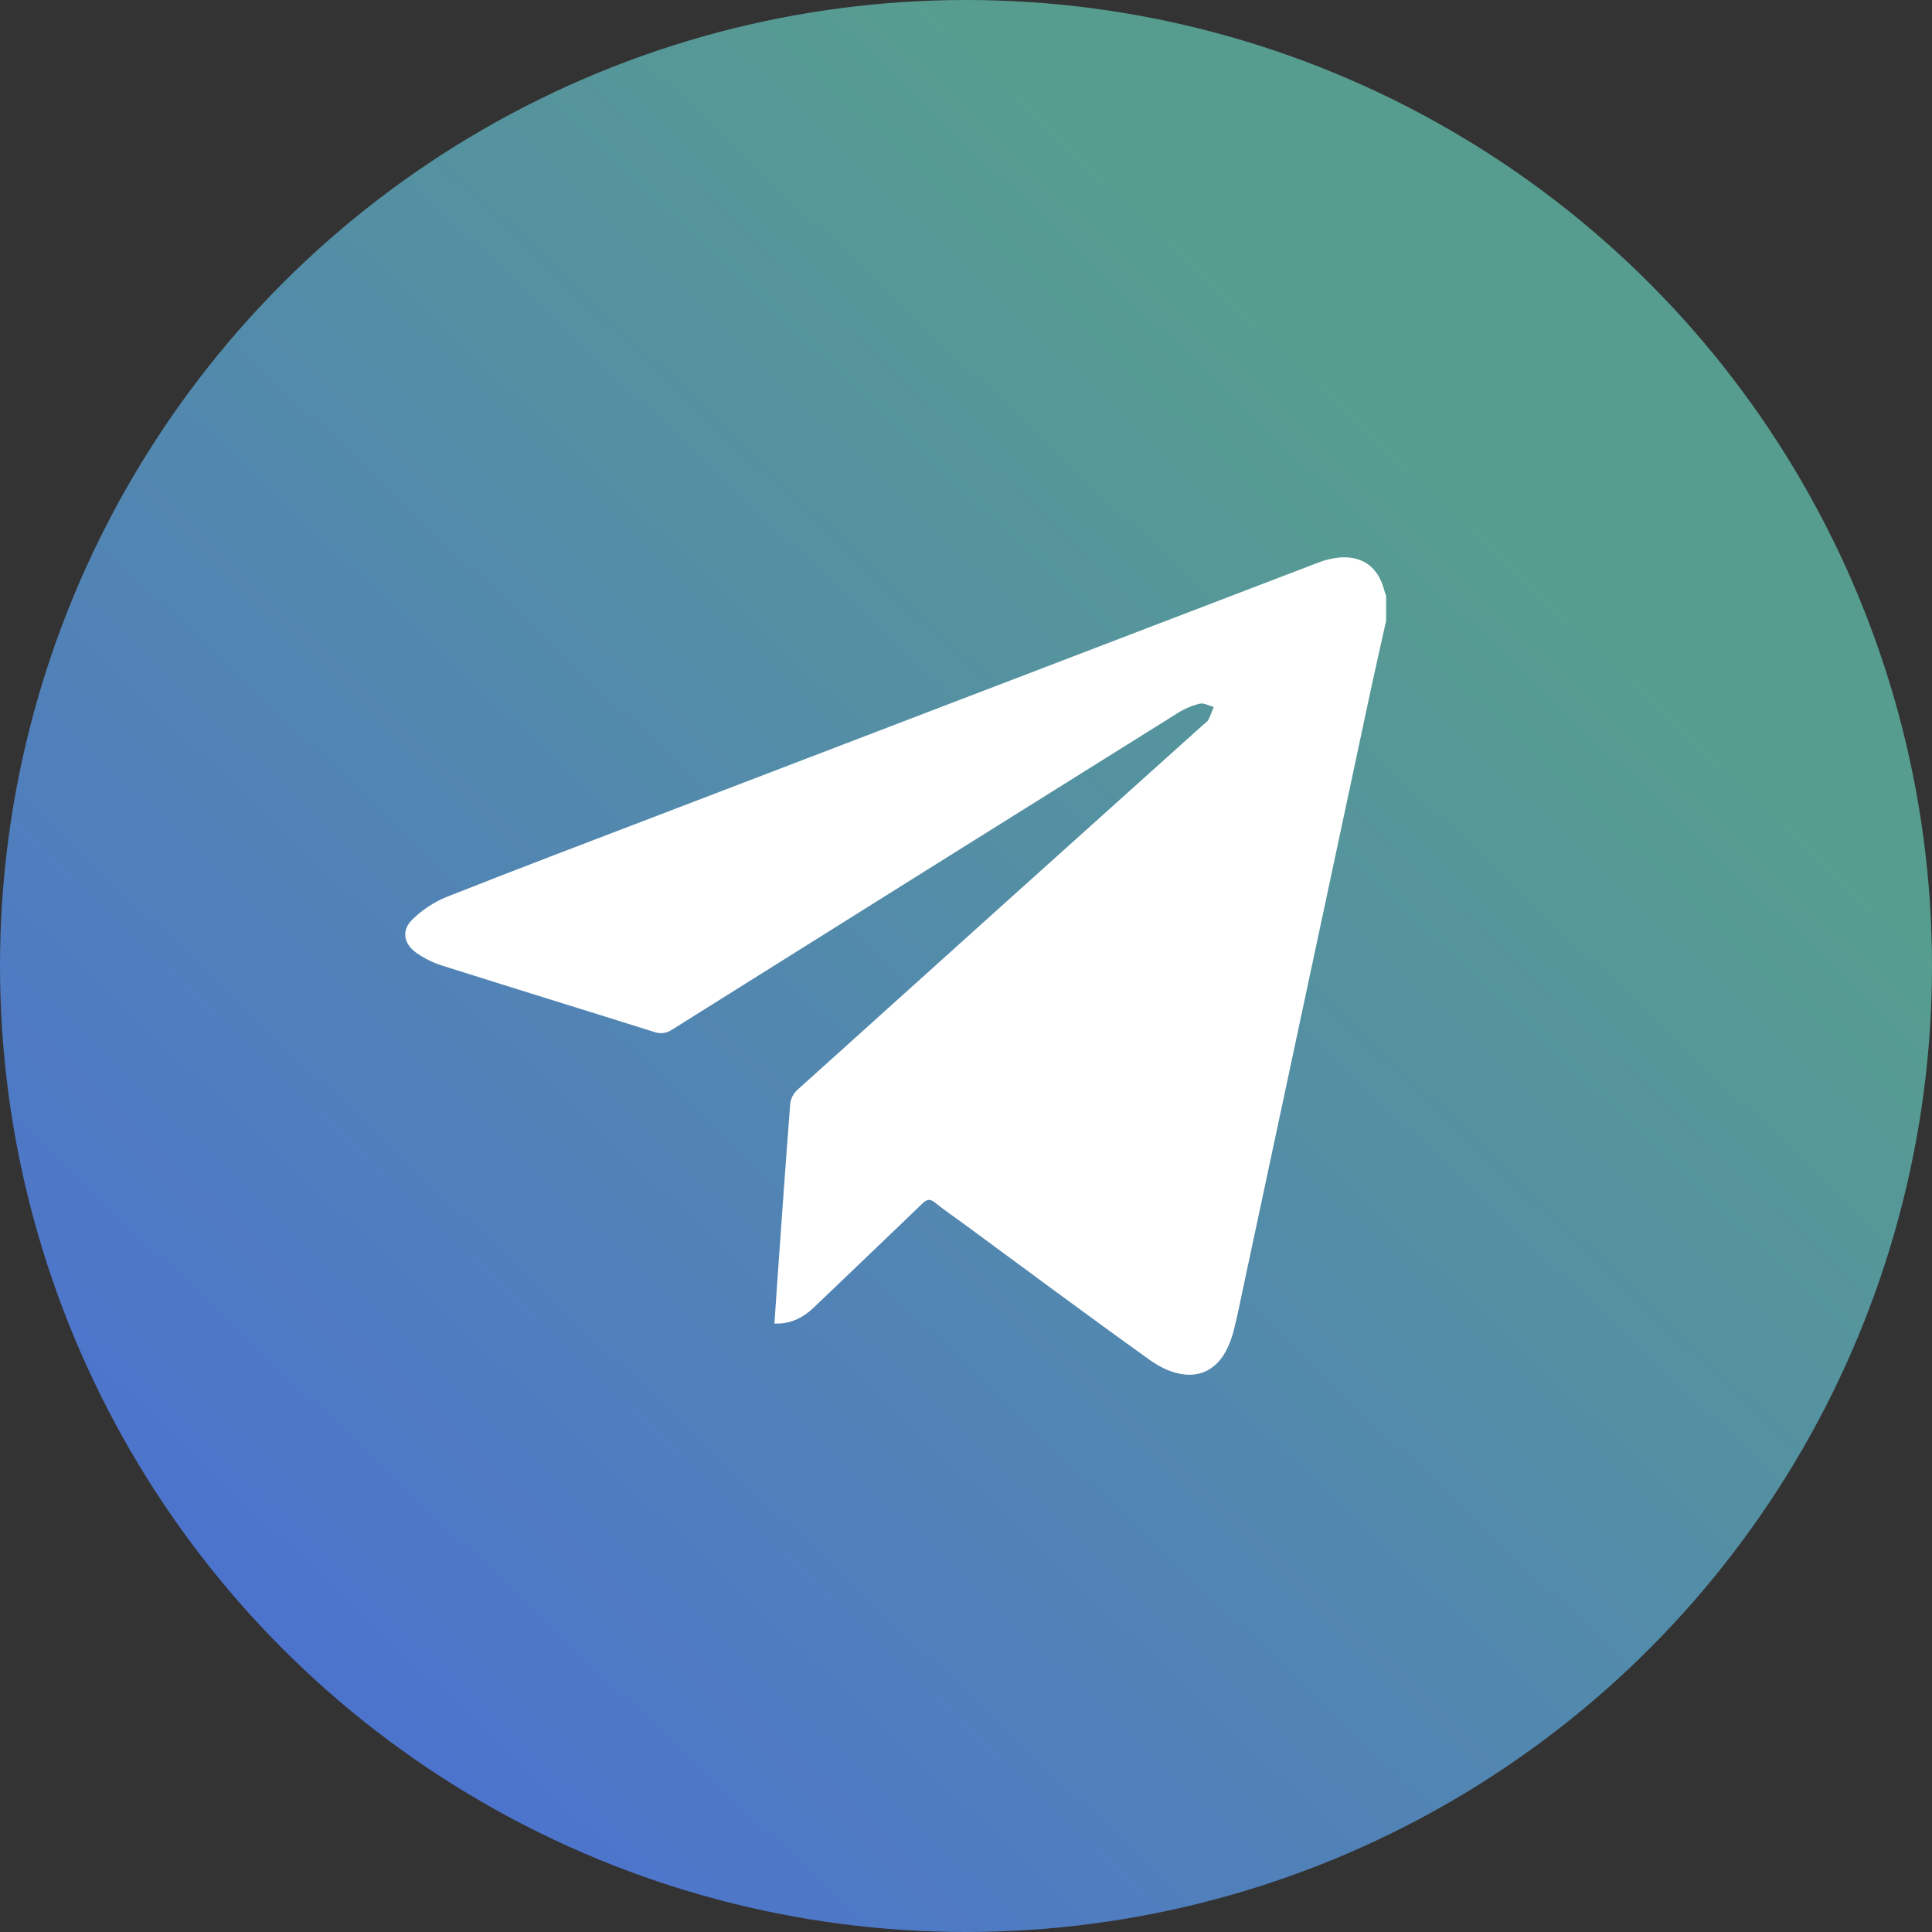
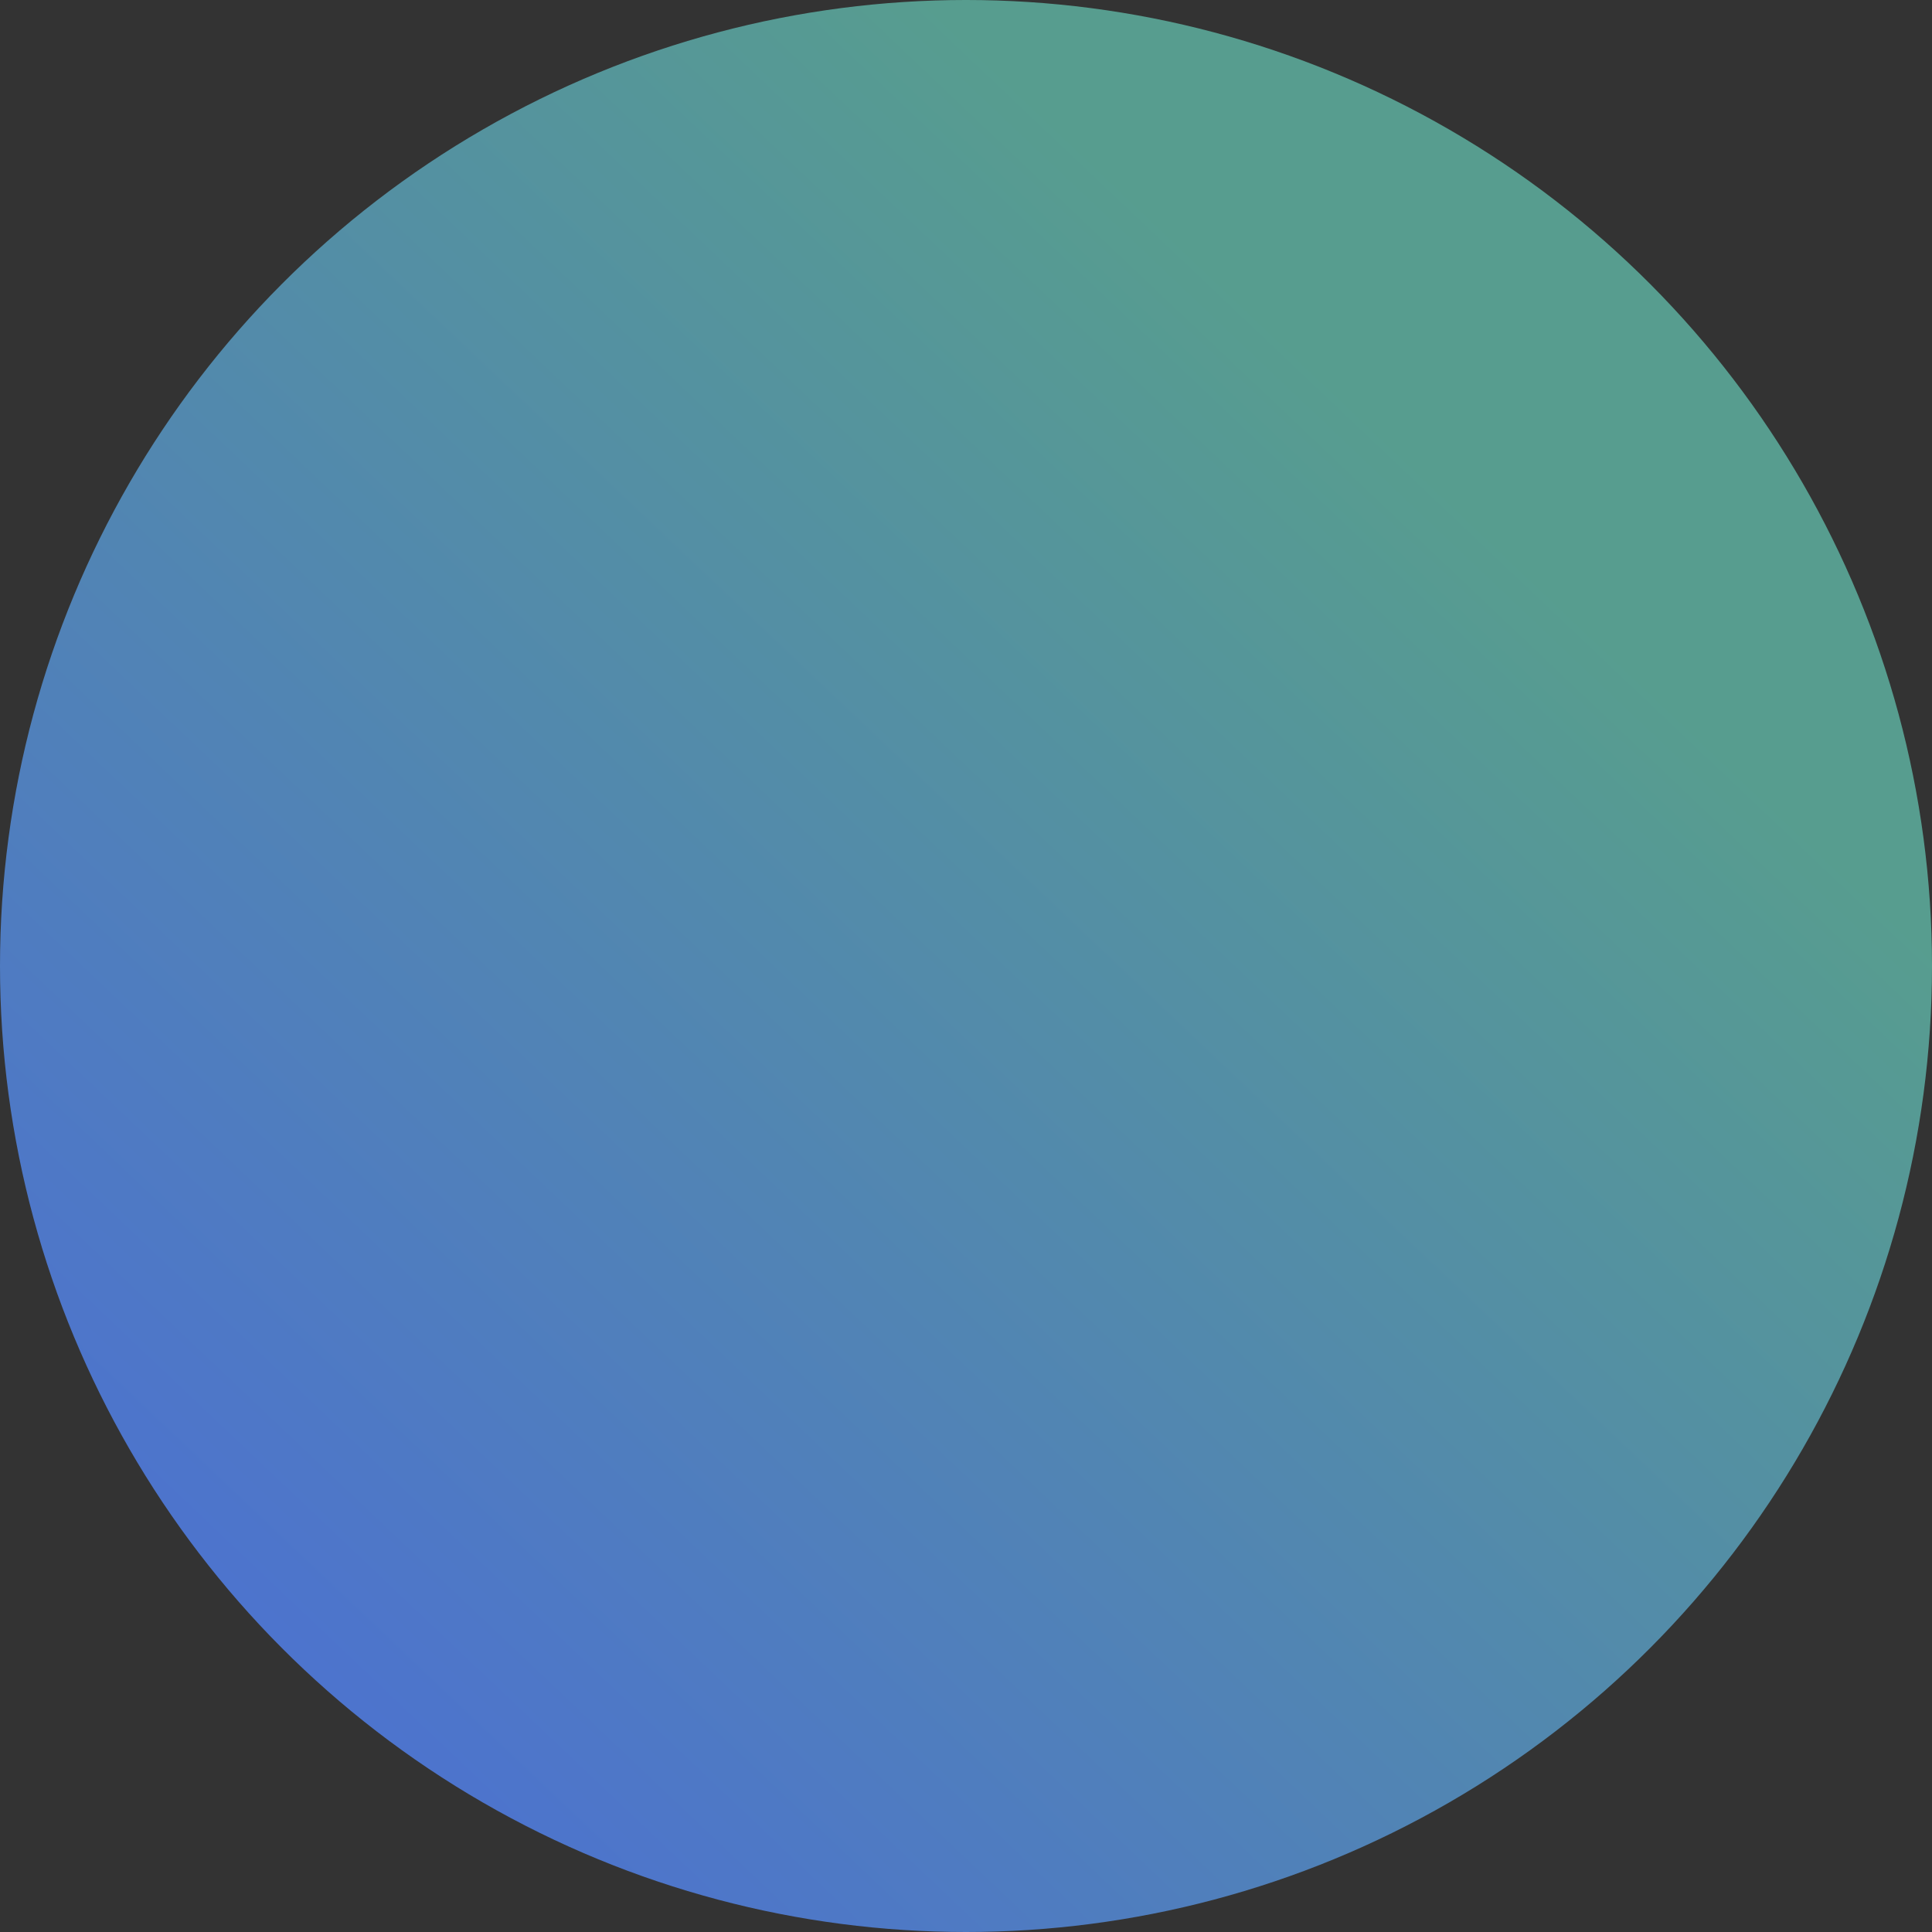
<svg xmlns="http://www.w3.org/2000/svg" width="145" height="145" viewBox="0 0 145 145" fill="none">
  <rect x="0" y="0" width="145" height="145" fill="#333333" stroke="none" />
  <circle cx="72.5" cy="72.5" r="72.5" fill="url(#paint0_linear_63_16)" />
-   <path d="M104.03 46.592C103.602 48.525 103.16 50.454 102.748 52.39C99.599 67.131 96.454 81.871 93.311 96.611C93.077 97.711 92.864 98.816 92.58 99.903C91.518 103.947 88.571 103.703 86.285 102.062C81.577 98.691 76.929 95.233 72.266 91.802C71.571 91.293 70.854 90.809 70.186 90.265C69.802 89.958 69.576 89.994 69.226 90.327C66.521 92.939 63.793 95.527 61.078 98.13C60.27 98.898 59.35 99.381 58.124 99.335C58.195 98.278 58.26 97.258 58.333 96.238C58.65 91.771 58.961 87.303 59.308 82.837C59.355 82.45 59.535 82.091 59.817 81.822C69.973 72.665 80.138 63.52 90.312 54.386C90.437 54.273 90.604 54.182 90.677 54.044C90.841 53.729 90.956 53.389 91.092 53.059C90.741 52.968 90.361 52.74 90.048 52.813C89.469 52.952 88.918 53.184 88.414 53.5C75.753 61.411 63.098 69.335 50.45 77.271C50.251 77.411 50.02 77.499 49.779 77.528C49.538 77.558 49.293 77.528 49.066 77.44C43.776 75.775 38.474 74.146 33.188 72.471C32.483 72.249 31.817 71.918 31.216 71.487C30.256 70.786 30.128 69.775 30.99 68.967C31.713 68.272 32.559 67.717 33.484 67.33C38.752 65.246 44.043 63.24 49.34 61.213C65.853 54.886 82.369 48.561 98.889 42.241C99.421 42.028 99.981 41.893 100.551 41.84C102.279 41.713 103.421 42.566 103.876 44.251C103.919 44.41 103.978 44.566 104.03 44.723V46.592Z" fill="white" />
  <defs>
    <linearGradient id="paint0_linear_63_16" x1="110.566" y1="38.196" x2="1.76119e-05" y2="154.792" gradientUnits="userSpaceOnUse">
      <stop stop-color="#579D8F" />
      <stop offset="1" stop-color="#4A67E0" />
    </linearGradient>
  </defs>
</svg>